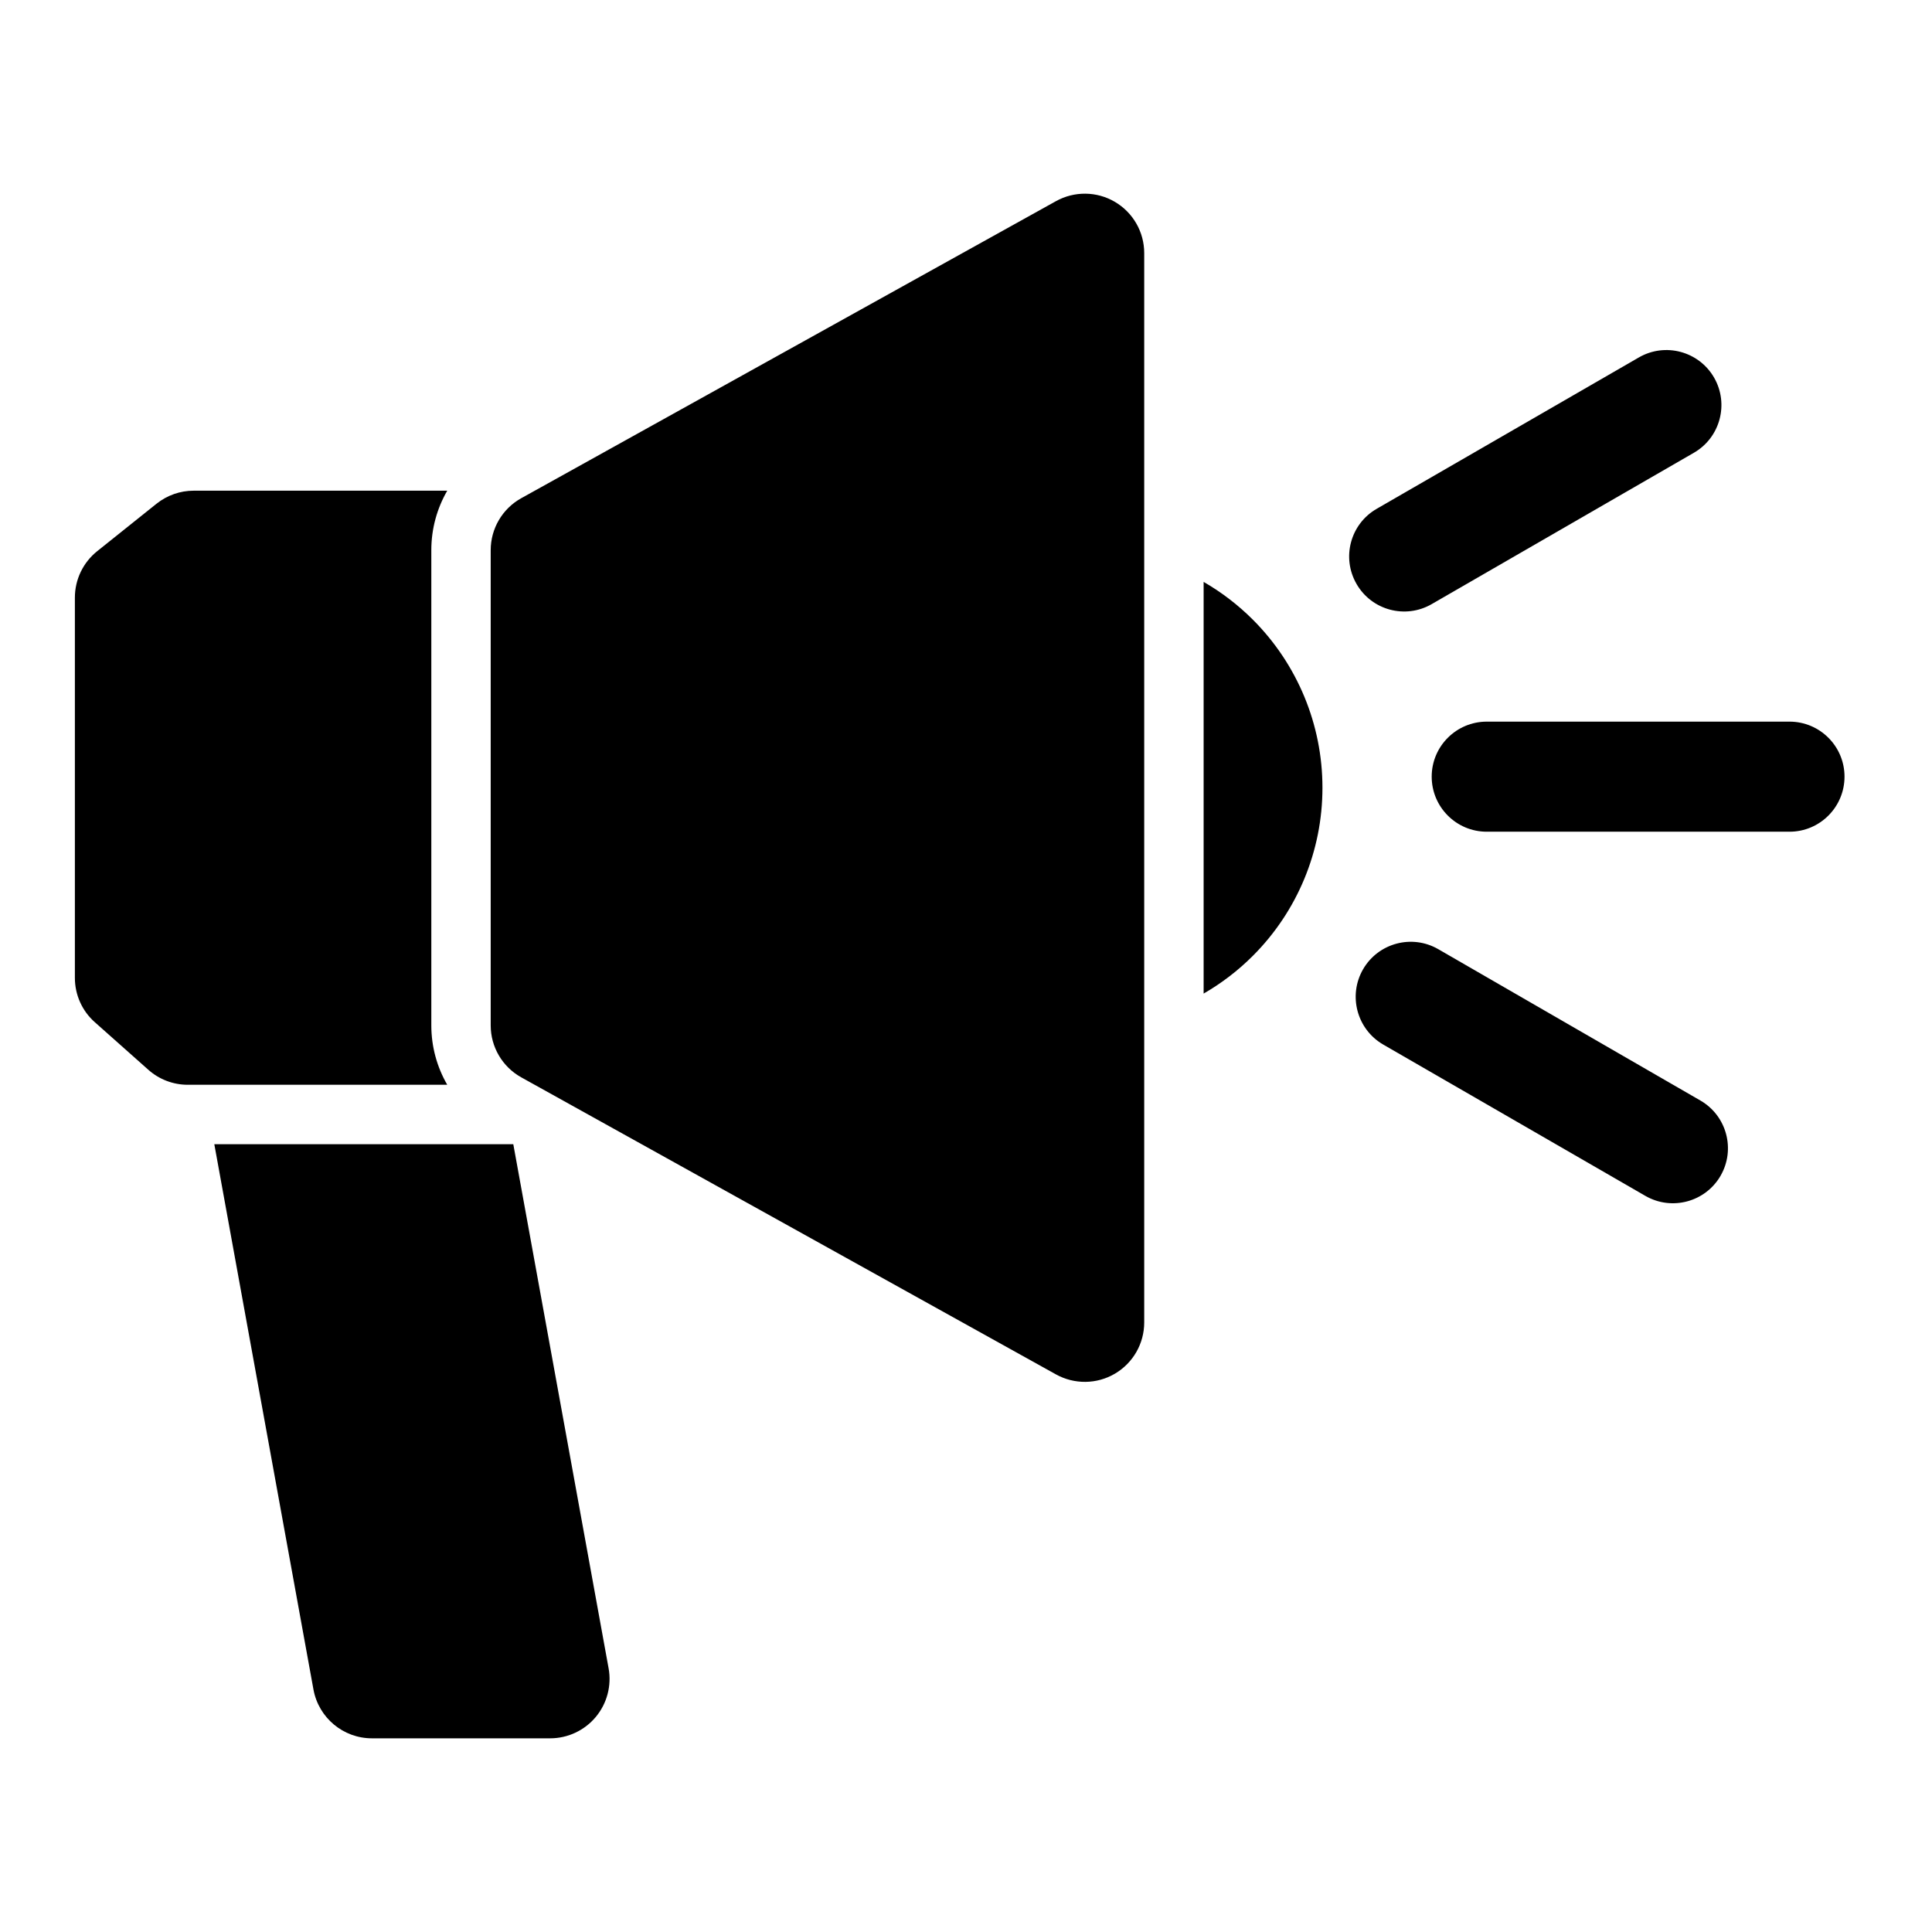
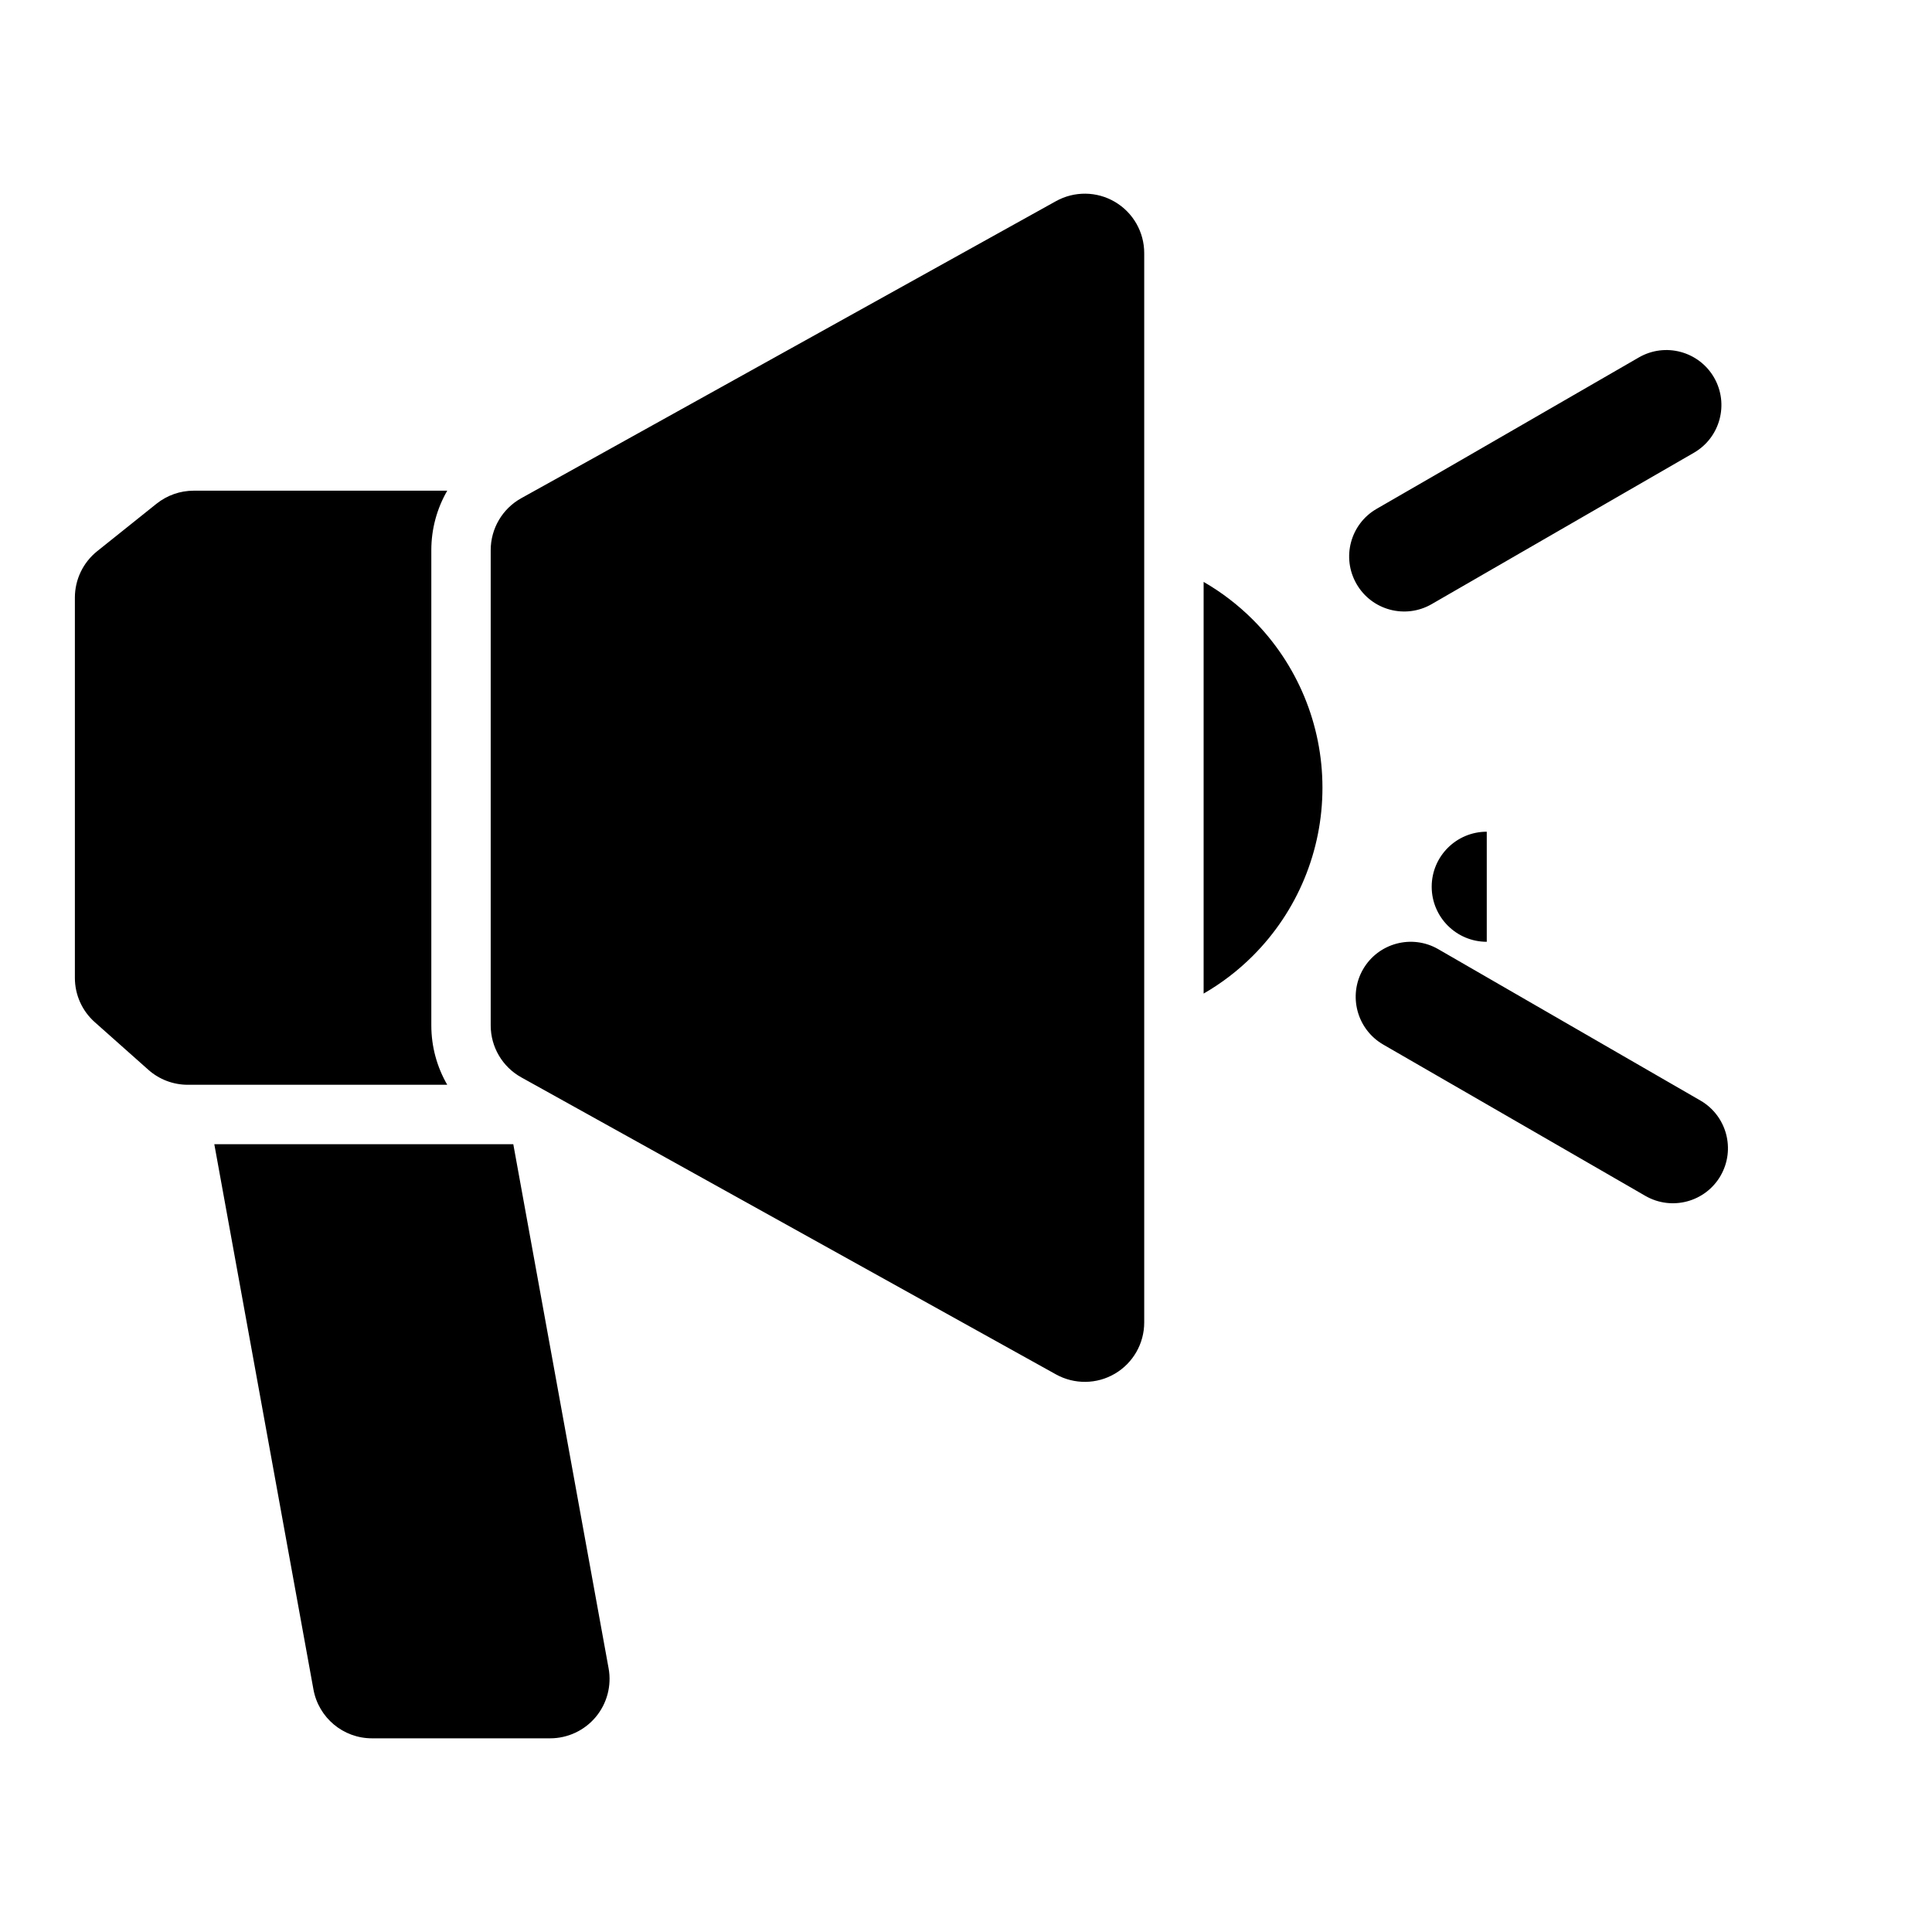
<svg xmlns="http://www.w3.org/2000/svg" fill="#000000" width="800px" height="800px" version="1.1" viewBox="144 144 512 512">
-   <path d="m280.03 447.23 25.254 138.88c0.836 4.598-0.41 9.32-3.402 12.91-2.992 3.574-7.414 5.652-12.09 5.652h-47.23c-7.606 0-14.121-5.449-15.492-12.926l-26.277-144.52zm167.2-236.16c0-5.574-2.945-10.738-7.762-13.57-4.801-2.832-10.754-2.898-15.633-0.188l-141.7 78.719c-4.992 2.769-8.094 8.047-8.094 13.762v125.95c0 5.715 3.102 10.988 8.094 13.762l141.7 78.719c4.879 2.707 10.832 2.644 15.633-0.188 4.816-2.832 7.762-7.996 7.762-13.57zm63.324 209.74 69.496 40.117c6.977 4.016 15.902 1.621 19.918-5.336 4.031-6.977 1.637-15.902-5.336-19.934l-69.477-40.117c-6.977-4.031-15.902-1.637-19.934 5.336-4.016 6.977-1.621 15.902 5.336 19.934zm-248.03-146.77c-2.723 4.707-4.219 10.109-4.219 15.742v125.95c0 5.637 1.496 11.035 4.219 15.742h-68.77c-3.856 0-7.574-1.418-10.453-3.984l-14.168-12.594c-3.371-2.977-5.289-7.258-5.289-11.762v-100.76c0-4.785 2.172-9.305 5.902-12.297l15.742-12.594c2.801-2.234 6.266-3.449 9.84-3.449h67.195zm200.45 24.168c4.723 2.723 9.117 6.078 13.051 10.012 11.809 11.809 18.438 27.82 18.438 44.508v0.062c0 16.688-6.629 32.699-18.438 44.508-3.938 3.938-8.328 7.289-13.051 10.012v-109.11zm75.035 66.203h80.23c8.047 0 14.578-6.535 14.578-14.594 0-8.047-6.535-14.578-14.578-14.578h-80.23c-8.062 0-14.594 6.535-14.594 14.578 0 8.062 6.535 14.594 14.594 14.594zm-14.594-60.316 69.496-40.117c6.957-4.016 9.352-12.941 5.336-19.918-4.031-6.977-12.957-9.367-19.934-5.336l-69.477 40.117c-6.977 4.016-9.367 12.941-5.336 19.918 4.016 6.977 12.941 9.367 19.918 5.336z" fill-rule="evenodd" />
+   <path d="m280.03 447.23 25.254 138.88c0.836 4.598-0.41 9.32-3.402 12.91-2.992 3.574-7.414 5.652-12.09 5.652h-47.23c-7.606 0-14.121-5.449-15.492-12.926l-26.277-144.52zm167.2-236.16c0-5.574-2.945-10.738-7.762-13.57-4.801-2.832-10.754-2.898-15.633-0.188l-141.7 78.719c-4.992 2.769-8.094 8.047-8.094 13.762v125.95c0 5.715 3.102 10.988 8.094 13.762l141.7 78.719c4.879 2.707 10.832 2.644 15.633-0.188 4.816-2.832 7.762-7.996 7.762-13.57zm63.324 209.74 69.496 40.117c6.977 4.016 15.902 1.621 19.918-5.336 4.031-6.977 1.637-15.902-5.336-19.934l-69.477-40.117c-6.977-4.031-15.902-1.637-19.934 5.336-4.016 6.977-1.621 15.902 5.336 19.934zm-248.03-146.77c-2.723 4.707-4.219 10.109-4.219 15.742v125.95c0 5.637 1.496 11.035 4.219 15.742h-68.77c-3.856 0-7.574-1.418-10.453-3.984l-14.168-12.594c-3.371-2.977-5.289-7.258-5.289-11.762v-100.76c0-4.785 2.172-9.305 5.902-12.297l15.742-12.594c2.801-2.234 6.266-3.449 9.84-3.449h67.195zm200.45 24.168c4.723 2.723 9.117 6.078 13.051 10.012 11.809 11.809 18.438 27.82 18.438 44.508v0.062c0 16.688-6.629 32.699-18.438 44.508-3.938 3.938-8.328 7.289-13.051 10.012v-109.11zm75.035 66.203h80.23h-80.23c-8.062 0-14.594 6.535-14.594 14.578 0 8.062 6.535 14.594 14.594 14.594zm-14.594-60.316 69.496-40.117c6.957-4.016 9.352-12.941 5.336-19.918-4.031-6.977-12.957-9.367-19.934-5.336l-69.477 40.117c-6.977 4.016-9.367 12.941-5.336 19.918 4.016 6.977 12.941 9.367 19.918 5.336z" fill-rule="evenodd" />
</svg>